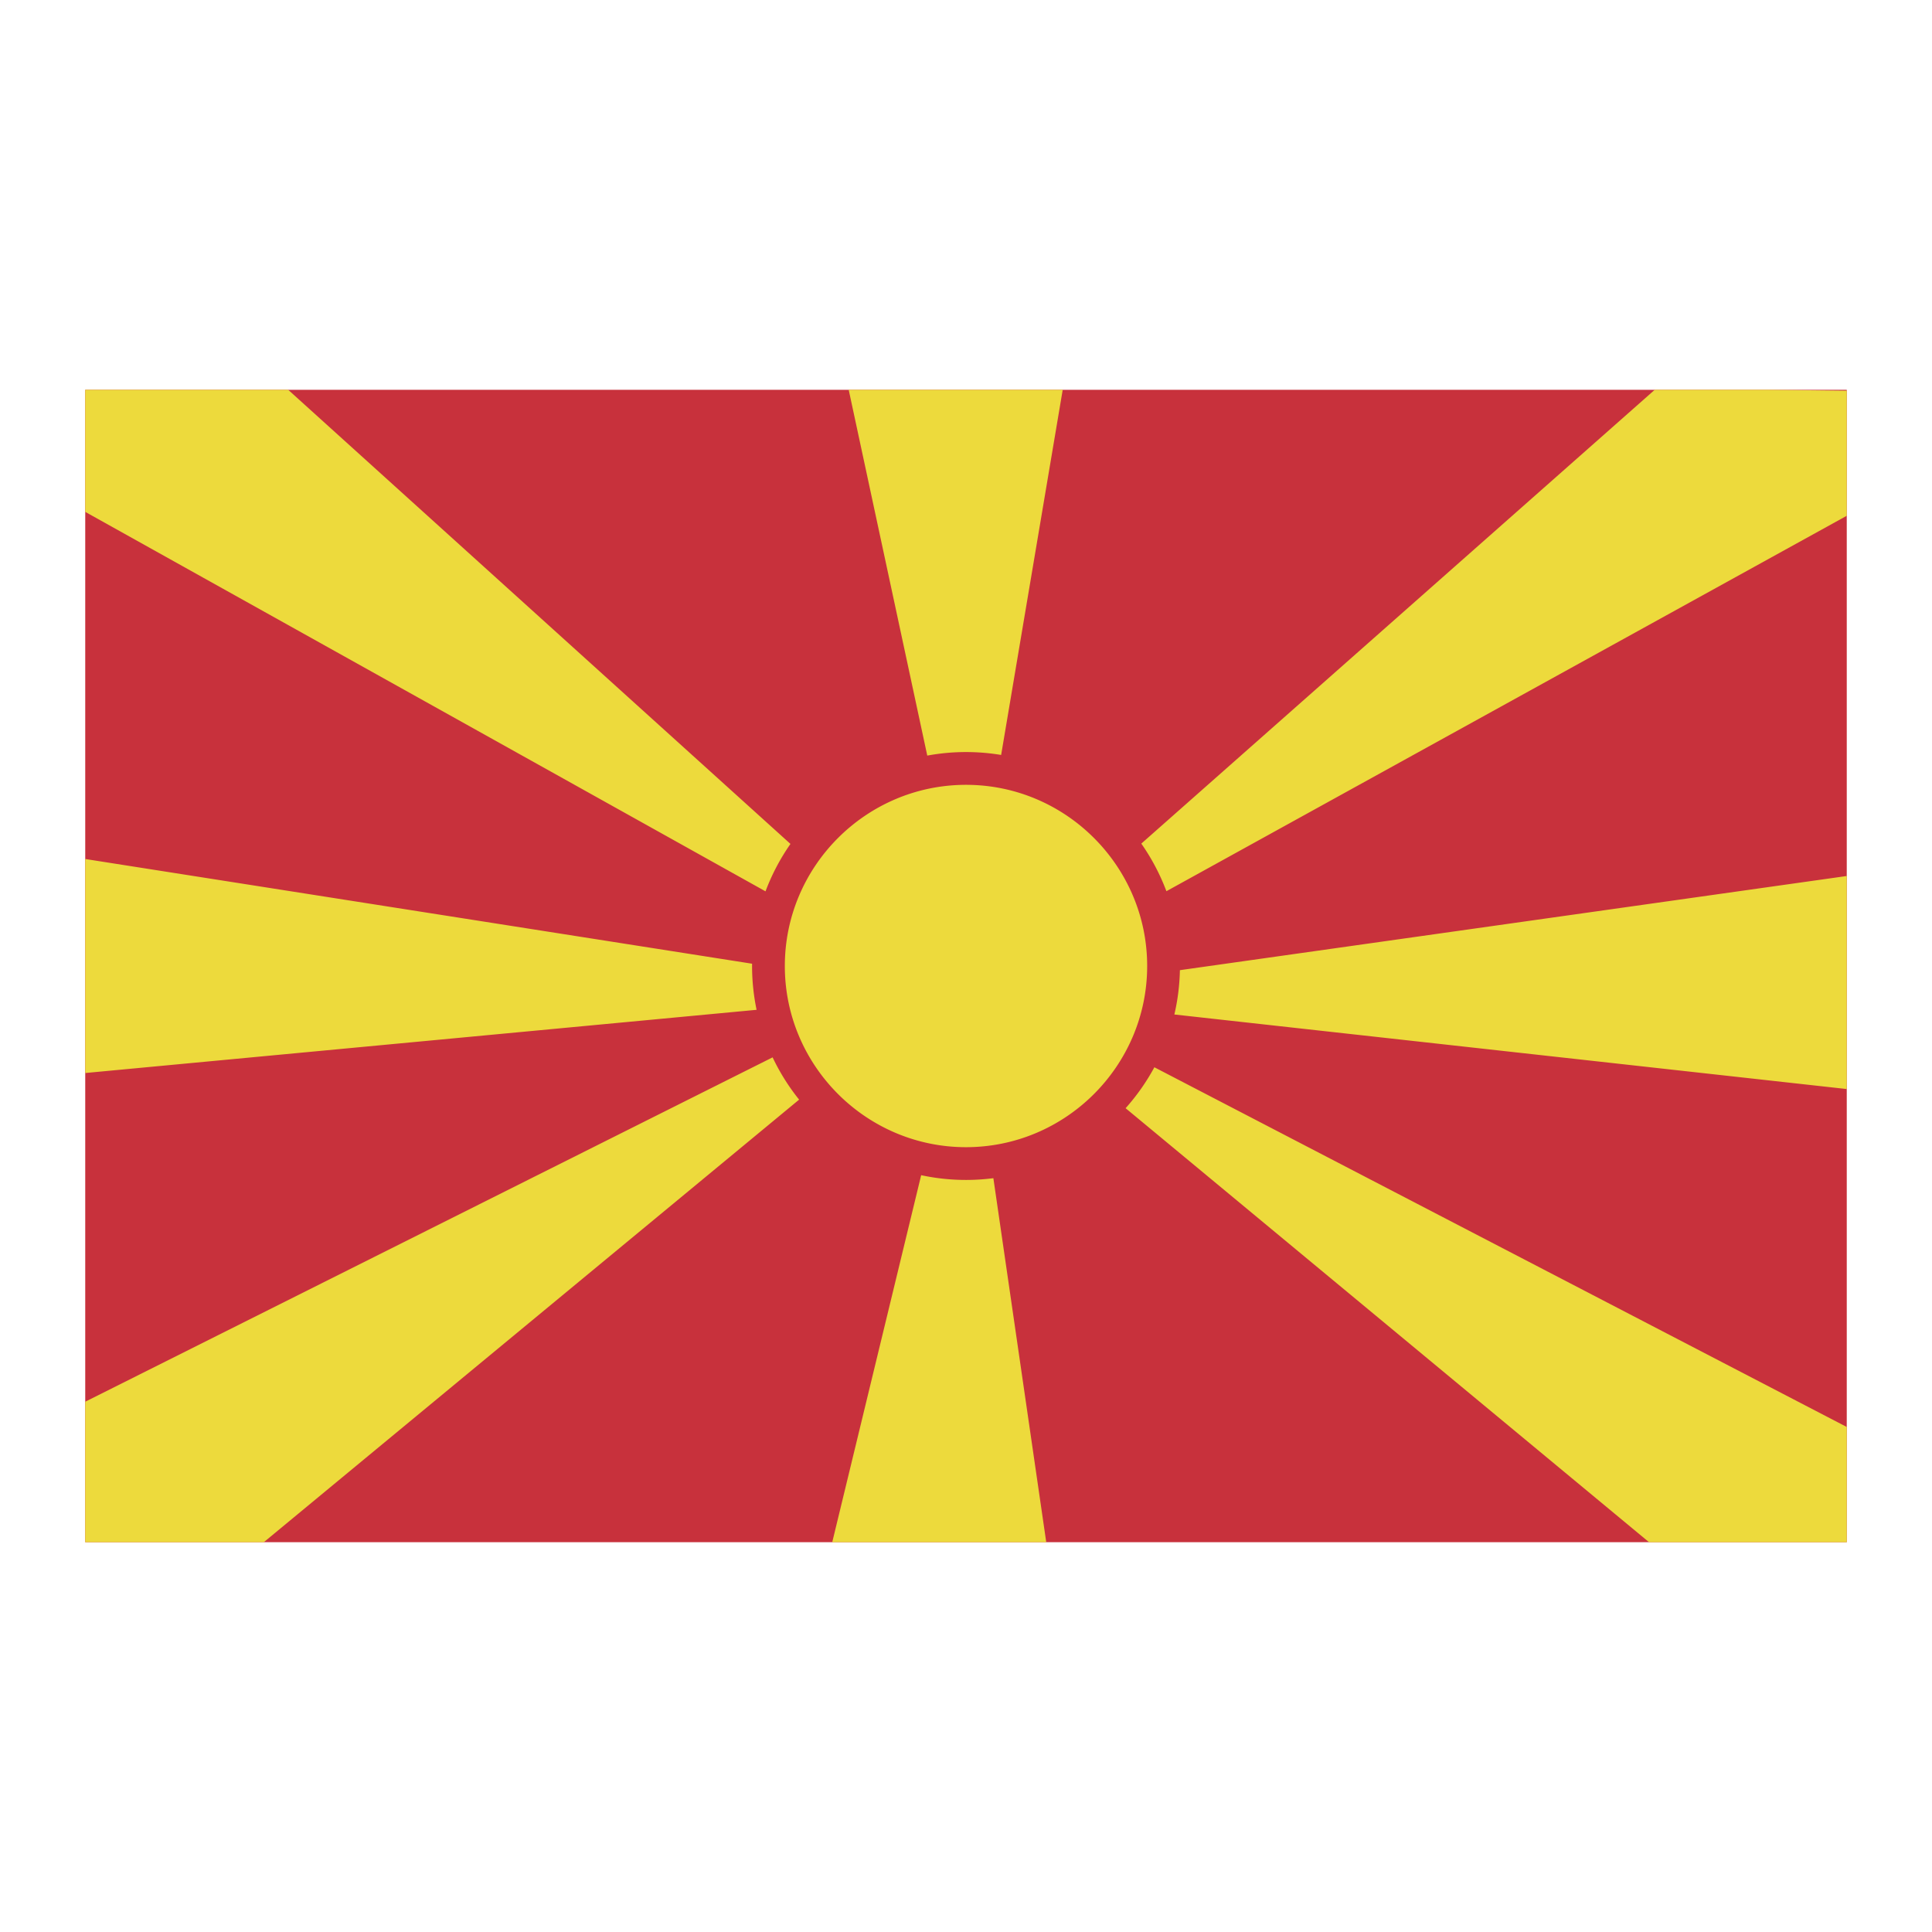
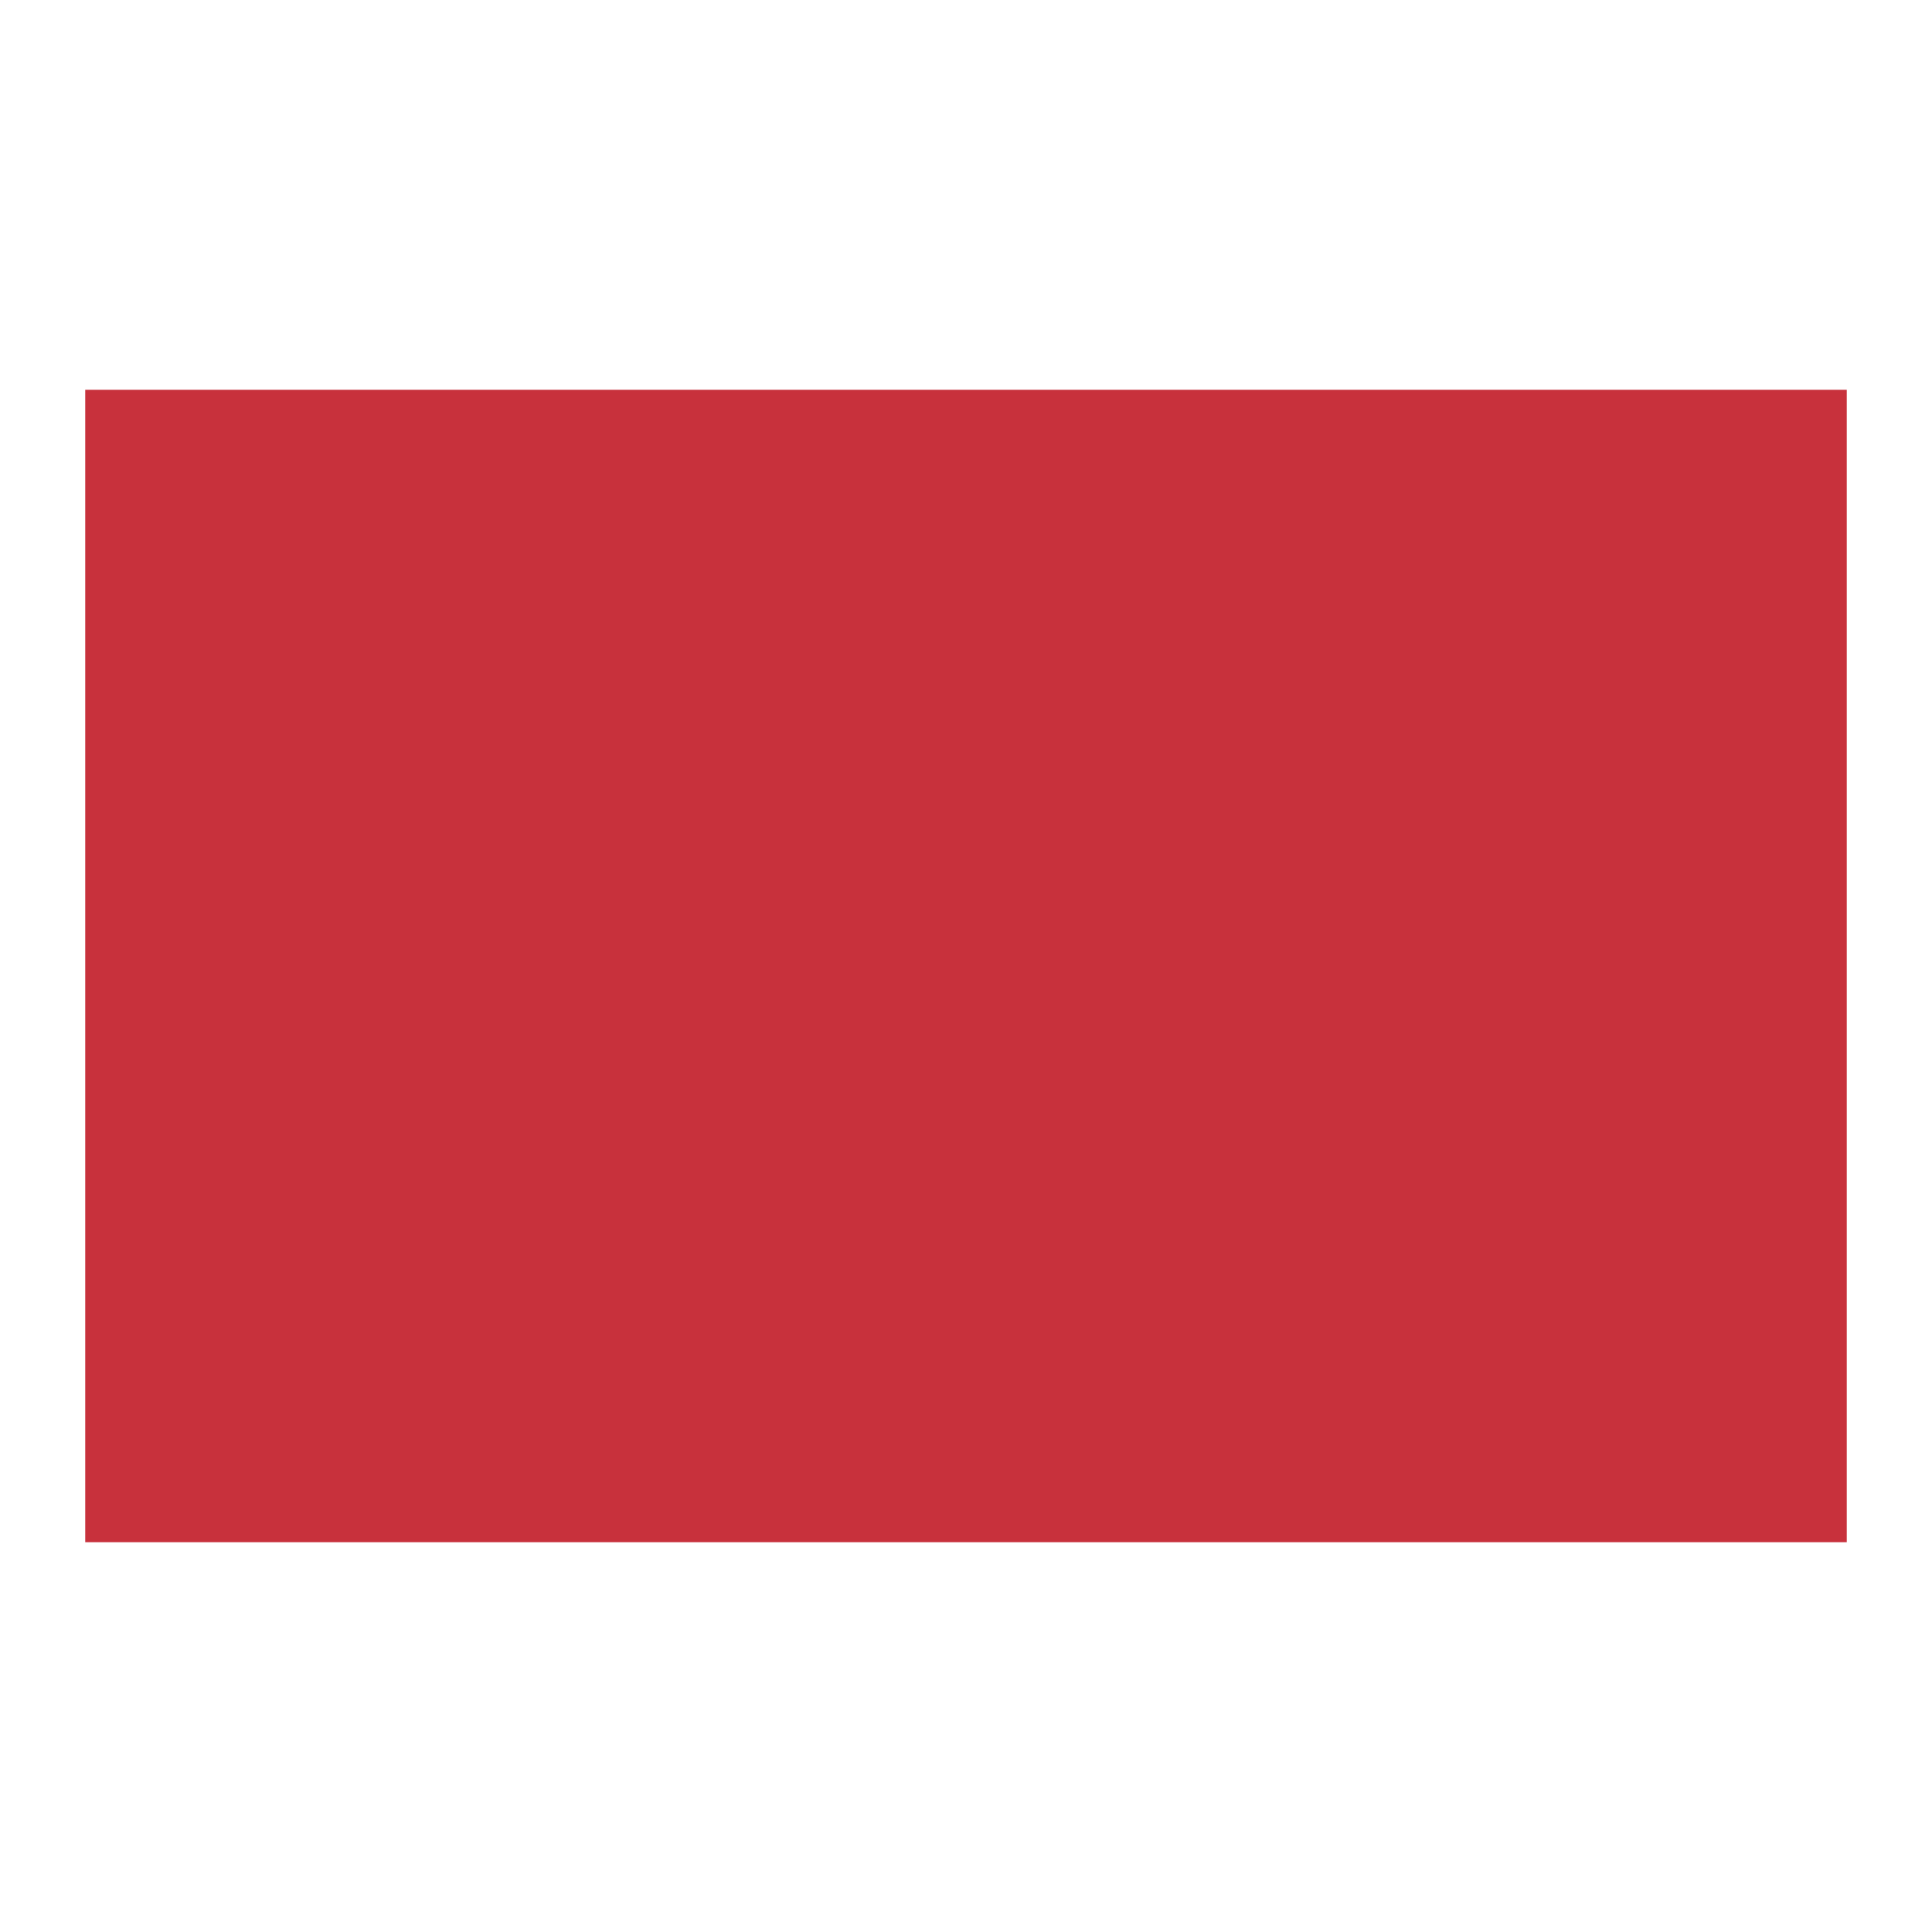
<svg xmlns="http://www.w3.org/2000/svg" width="2500" height="2500" viewBox="0 0 192.756 192.756">
  <g fill-rule="evenodd" clip-rule="evenodd">
-     <path fill="#fff" d="M0 0h192.756v192.756H0V0z" />
    <path fill="#c8313c" d="M8.504 38.891h175.748v114.974H8.504V38.891z" />
-     <path d="M8.504 85.702L75.035 96.15l-.001.227v.005c0 1.496.156 2.956.451 4.367l-66.98 6.306V85.702h-.001zm67.872 3.227L8.504 51.069V38.891h20.249l50.111 45.308a21.32 21.32 0 0 0-2.488 4.73zm16.138-13.544L84.675 38.89h21.352l-6.143 36.432a21.327 21.327 0 0 0-3.505-.29h-.004a21.458 21.458 0 0 0-3.861.353zm21.355 8.782l51.223-45.276h11.32l7.84.088v12.48l-67.879 37.457a21.405 21.405 0 0 0-2.504-4.749zm3.85 12.627l66.533-9.395v21.255l-67.086-7.438c.334-1.425.522-2.904.553-4.422zm-2.547 9.687l69.08 35.889v11.495h-19.727l-52.223-43.3a21.424 21.424 0 0 0 2.87-4.084zm-16.063 11.067l5.275 36.317H83.033l8.872-36.616c1.442.31 2.939.474 4.472.474h.004c.924 0 1.834-.061 2.728-.175zm-19.381-7.837l-53.407 44.154H8.504V139.85l68.579-34.357a21.398 21.398 0 0 0 2.645 4.218zm16.651-31.408h-.004c-4.975.001-9.492 2.031-12.767 5.305-3.274 3.274-5.305 7.793-5.305 12.77v.005c0 4.975 2.031 9.492 5.304 12.766 3.274 3.274 7.793 5.306 12.77 5.306h.004c4.974-.001 9.492-2.031 12.767-5.305 3.273-3.274 5.305-7.793 5.305-12.769v-.005c0-4.975-2.031-9.493-5.305-12.767-3.273-3.275-7.793-5.306-12.769-5.306z" fill="#edda3c" />
  </g>
</svg>